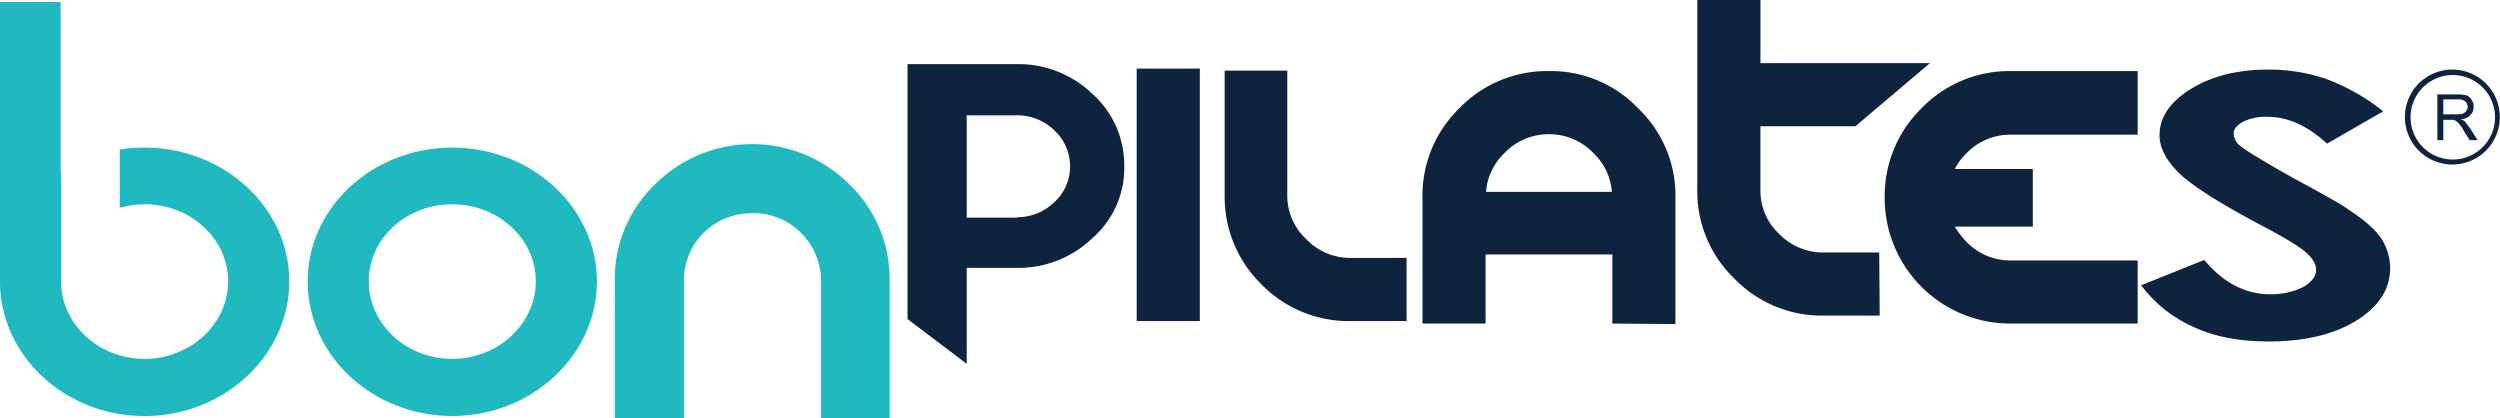
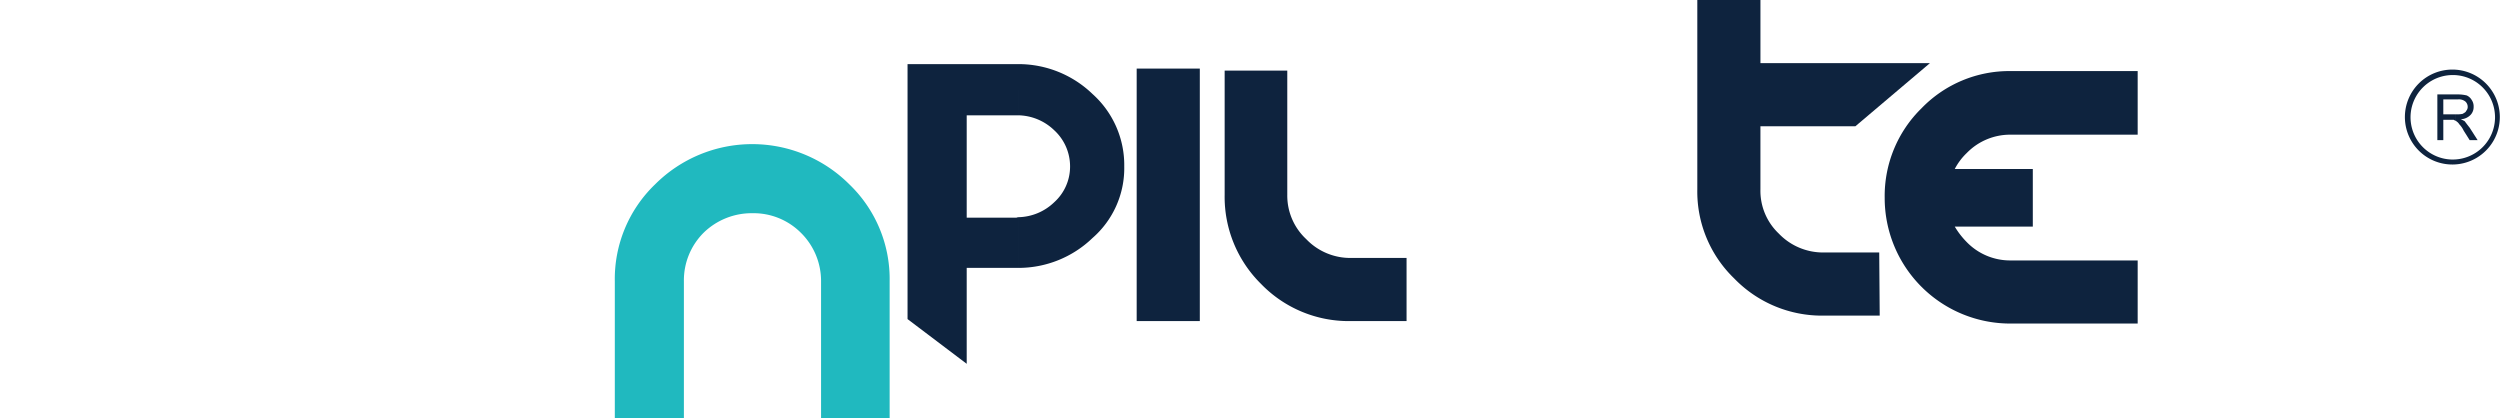
<svg xmlns="http://www.w3.org/2000/svg" width="673.154" height="112.681" viewBox="0 0 673.154 112.681">
  <defs>
    <clipPath id="clip-path">
      <rect id="Rectángulo_29026" data-name="Rectángulo 29026" width="673.154" height="112.681" fill="none" />
    </clipPath>
  </defs>
  <g id="Grupo_248" data-name="Grupo 248" transform="translate(0 0)">
    <g id="Grupo_247" data-name="Grupo 247" transform="translate(0 0)" clip-path="url(#clip-path)">
      <path id="Trazado_350" data-name="Trazado 350" d="M89.064,94.751V57.815A35.347,35.347,0,0,1,99.9,31.72a36.991,36.991,0,0,1,52.325,0,35.354,35.354,0,0,1,10.84,26.095V94.751H144.6V57.815A18.222,18.222,0,0,0,139.116,44.7a17.986,17.986,0,0,0-12.983-5.219A18.515,18.515,0,0,0,113.017,44.7a18.084,18.084,0,0,0-5.351,13.113V94.751Z" transform="translate(76.481 17.929)" fill="#20b9bf" fill-rule="evenodd" />
-       <path id="Trazado_351" data-name="Trazado 351" d="M83.511,21.385c21.412,0,38.942,16.191,38.942,36,0,19.942-17.53,36.267-38.942,36.267V78.262c12.314,0,22.483-9.37,22.483-20.879S95.825,36.64,83.511,36.64Zm0,72.265c-21.546,0-38.942-16.325-38.942-36.267,0-19.807,17.4-36,38.942-36V36.64c-12.444,0-22.483,9.234-22.483,20.743S71.067,78.262,83.511,78.262Z" transform="translate(38.272 18.363)" fill="#20b9bf" fill-rule="evenodd" />
      <path id="Trazado_352" data-name="Trazado 352" d="M189.82,36.857a25.7,25.7,0,0,0-8.563-19.539,28.723,28.723,0,0,0-19.942-8.03V23.072a14.281,14.281,0,0,1,9.637,4.015,13.193,13.193,0,0,1,4.281,9.769,12.912,12.912,0,0,1-4.281,9.637,14.3,14.3,0,0,1-9.637,4.015v13.65a28.716,28.716,0,0,0,19.942-8.032,24.94,24.94,0,0,0,8.563-19.271M161.315,9.288H131.471V77.944L147.4,89.986V64.159h13.916V50.509c-.268,0-.4.132-.667.132H147.4V23.072h13.916Z" transform="translate(112.897 7.975)" fill="#0e233e" fill-rule="evenodd" />
      <rect id="Rectángulo_29025" data-name="Rectángulo 29025" width="16.998" height="67.986" transform="translate(306.064 18.466)" fill="#0e233e" />
      <path id="Trazado_353" data-name="Trazado 353" d="M226.389,60.677v17H211.266a32.846,32.846,0,0,1-24.089-10.037,32.922,32.922,0,0,1-9.769-23.955V10.224h16.864V43.681a15.987,15.987,0,0,0,5.084,11.913,16.426,16.426,0,0,0,11.911,5.084Z" transform="translate(152.344 8.779)" fill="#0e233e" fill-rule="evenodd" />
      <path id="Trazado_354" data-name="Trazado 354" d="M294.862,67.985l.132,17H279.873a32.855,32.855,0,0,1-24.089-10.039,32.512,32.512,0,0,1-9.905-23.957V0h17V17h45.637l-20.076,17H262.875V50.987A15.862,15.862,0,0,0,267.827,62.9a16.5,16.5,0,0,0,12.046,5.085Z" transform="translate(211.141 -0.001)" fill="#0e233e" fill-rule="evenodd" />
-       <path id="Trazado_355" data-name="Trazado 355" d="M375.35,21.323l-15.124,8.7Q352.4,22.8,344.17,22.794a13.631,13.631,0,0,0-6.559,1.34c-1.74.937-2.541,2.007-2.541,3.21a4.563,4.563,0,0,0,1.872,3.346c1.606,1.34,6.556,4.284,14.855,8.966q11.643,6.226,14.054,8.032,6.217,4.012,8.833,7.626a15.074,15.074,0,0,1,2.541,8.165c0,5.755-3.078,10.437-9.1,14.184s-13.918,5.623-23.688,5.623c-7.626,0-14.182-1.2-19.807-3.749a35.784,35.784,0,0,1-14.452-11.375l17-6.825c5.084,6.158,11.106,9.234,17.663,9.234A19.6,19.6,0,0,0,353.67,68.7c2.411-1.336,3.611-2.944,3.611-4.684,0-1.6-.937-3.076-2.675-4.684-1.874-1.6-5.755-4.015-11.911-7.227-11.643-6.156-19.137-10.974-22.483-14.32s-5.085-6.69-5.085-10.037q0-7.227,8.431-12.444t20.875-5.221a47.931,47.931,0,0,1,15.258,2.409,55.539,55.539,0,0,1,15.658,8.834" transform="translate(266.355 8.655)" fill="#0e233e" />
      <path id="Trazado_356" data-name="Trazado 356" d="M357.9,13.679h.537a10.255,10.255,0,0,1,2.541.27,2.924,2.924,0,0,1,1.34,1.2,3.077,3.077,0,0,1,.533,1.874,3.054,3.054,0,0,1-.8,2.141,3.88,3.88,0,0,1-2.675,1.2,7.731,7.731,0,0,1,1.071.535c.4.535.8,1.071,1.336,1.738l2.141,3.348h-2.141l-1.606-2.545a6.474,6.474,0,0,0-1.2-1.74,2.265,2.265,0,0,0-.8-.8c0-.136-.134-.136-.268-.136V19.034h.268a6.534,6.534,0,0,0,1.74-.134c.4-.27.8-.4.937-.8a1.524,1.524,0,0,0,.4-1.071,1.927,1.927,0,0,0-.669-1.474,2.79,2.79,0,0,0-2.007-.533H357.9Zm-4.818,12.314V13.679H357.9v1.34h-3.214v4.015H357.9v1.738c-.134-.134-.266-.134-.4-.268h-2.814v5.489Z" transform="translate(303.203 11.746)" fill="#0e233e" />
      <path id="Trazado_357" data-name="Trazado 357" d="M361.255,10.08a12.781,12.781,0,0,1,0,25.561V34.3a11.375,11.375,0,0,0,0-22.751Zm0,25.561a12.781,12.781,0,1,1,0-25.561v1.472a11.375,11.375,0,1,0,0,22.751Z" transform="translate(299.185 8.655)" fill="#0e233e" fill-rule="evenodd" />
-       <path id="Trazado_358" data-name="Trazado 358" d="M240.054,10.3h0a32.428,32.428,0,0,1,24.091,10.037,32.427,32.427,0,0,1,10.035,24.089v33.99l-16.994-.134v-18.6H240.054V42.814h17A16.015,16.015,0,0,0,252.1,32.376a16.493,16.493,0,0,0-12.046-5.084Zm-33.99,67.983V44.422a32.812,32.812,0,0,1,9.9-24.089A32.845,32.845,0,0,1,240.054,10.3v17a16.417,16.417,0,0,0-11.911,5.084,16.006,16.006,0,0,0-4.952,10.439h16.862V59.678H223.06v18.6Z" transform="translate(176.951 8.841)" fill="#0e233e" fill-rule="evenodd" />
      <path id="Trazado_359" data-name="Trazado 359" d="M341.142,78.279H307.018a33.81,33.81,0,0,1-33.994-33.857,33.035,33.035,0,0,1,9.9-24.089A32.844,32.844,0,0,1,307.018,10.3h34.124V27.424H307.018a16.278,16.278,0,0,0-11.913,4.952,16.368,16.368,0,0,0-3.212,4.284h21.013V52.182H291.894a21.72,21.72,0,0,0,3.212,4.151,16.278,16.278,0,0,0,11.913,4.952h34.124Z" transform="translate(234.451 8.841)" fill="#0e233e" fill-rule="evenodd" />
-       <path id="Trazado_360" data-name="Trazado 360" d="M0,.288H16.325v45.9h.134V75.5c0,11.509,10.039,20.879,22.483,20.879,12.314,0,22.485-9.37,22.485-20.879S51.256,54.756,38.942,54.756a27.006,27.006,0,0,0-6.69.937V40.035a36.636,36.636,0,0,1,6.69-.533c21.414,0,38.946,16.191,38.946,36,0,19.942-17.531,36.267-38.946,36.267C17.4,111.767,0,95.441,0,75.5V.288Z" transform="translate(0 0.247)" fill="#20b9bf" fill-rule="evenodd" />
    </g>
  </g>
</svg>